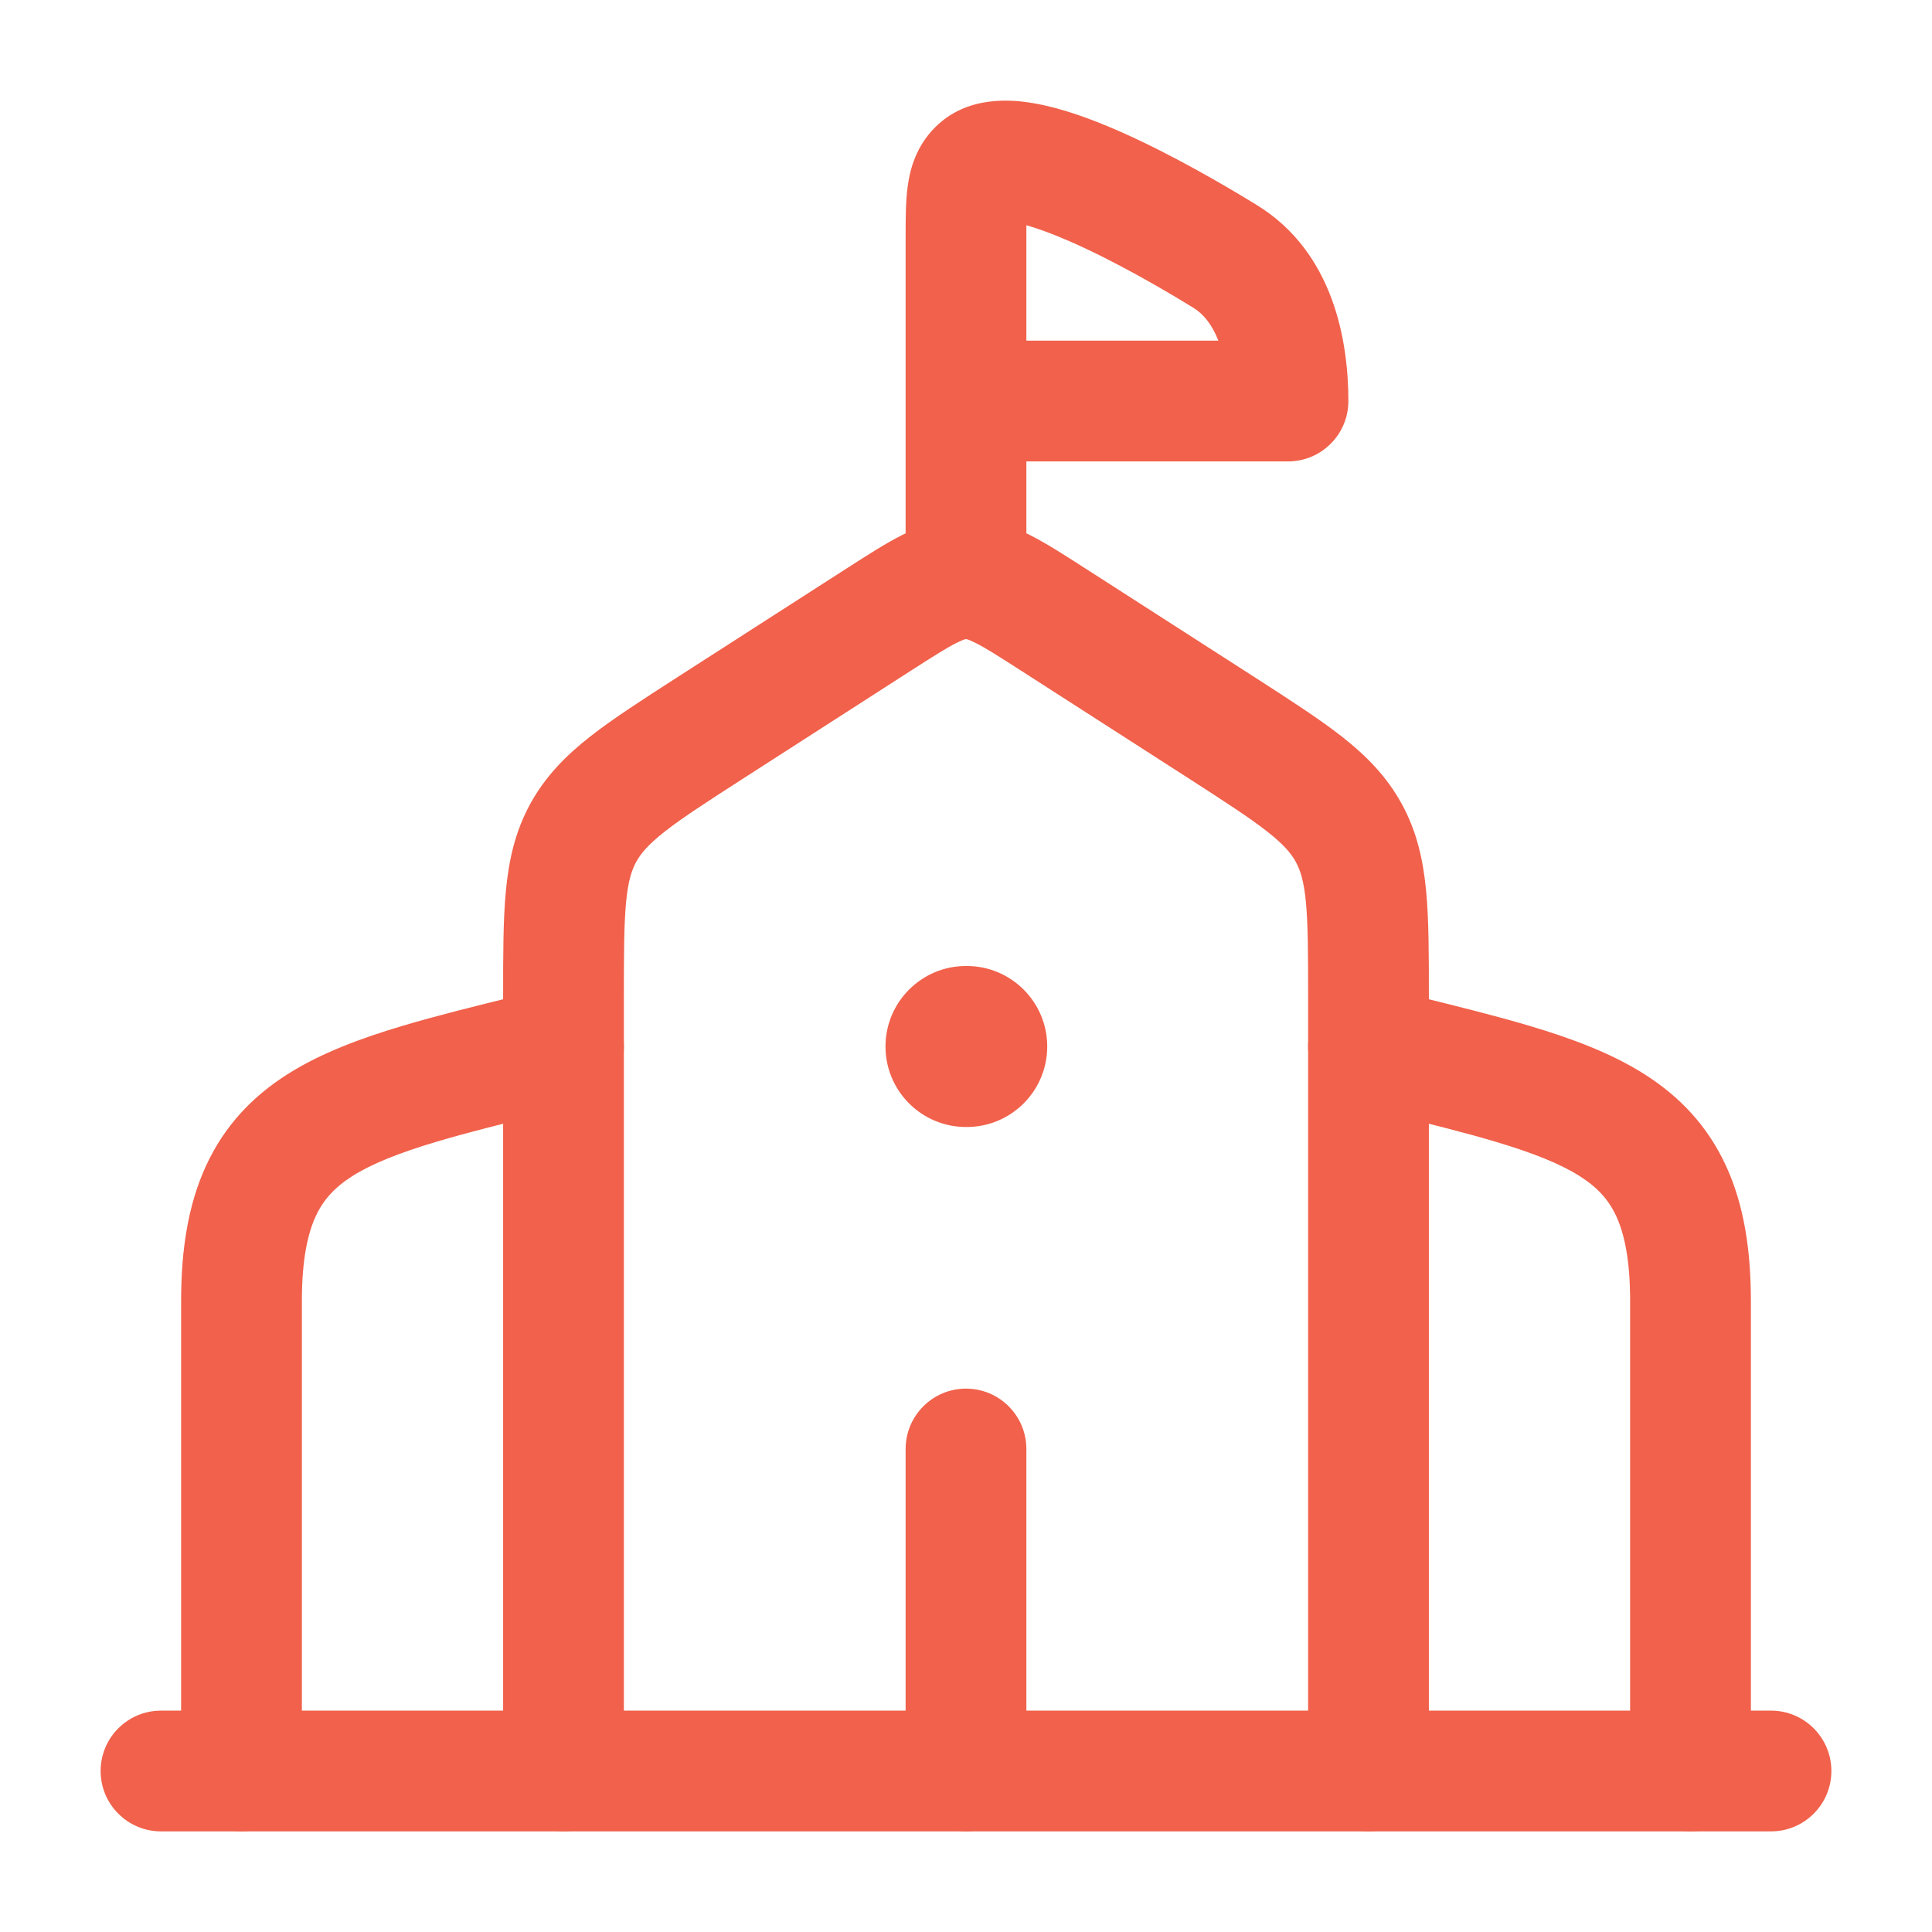
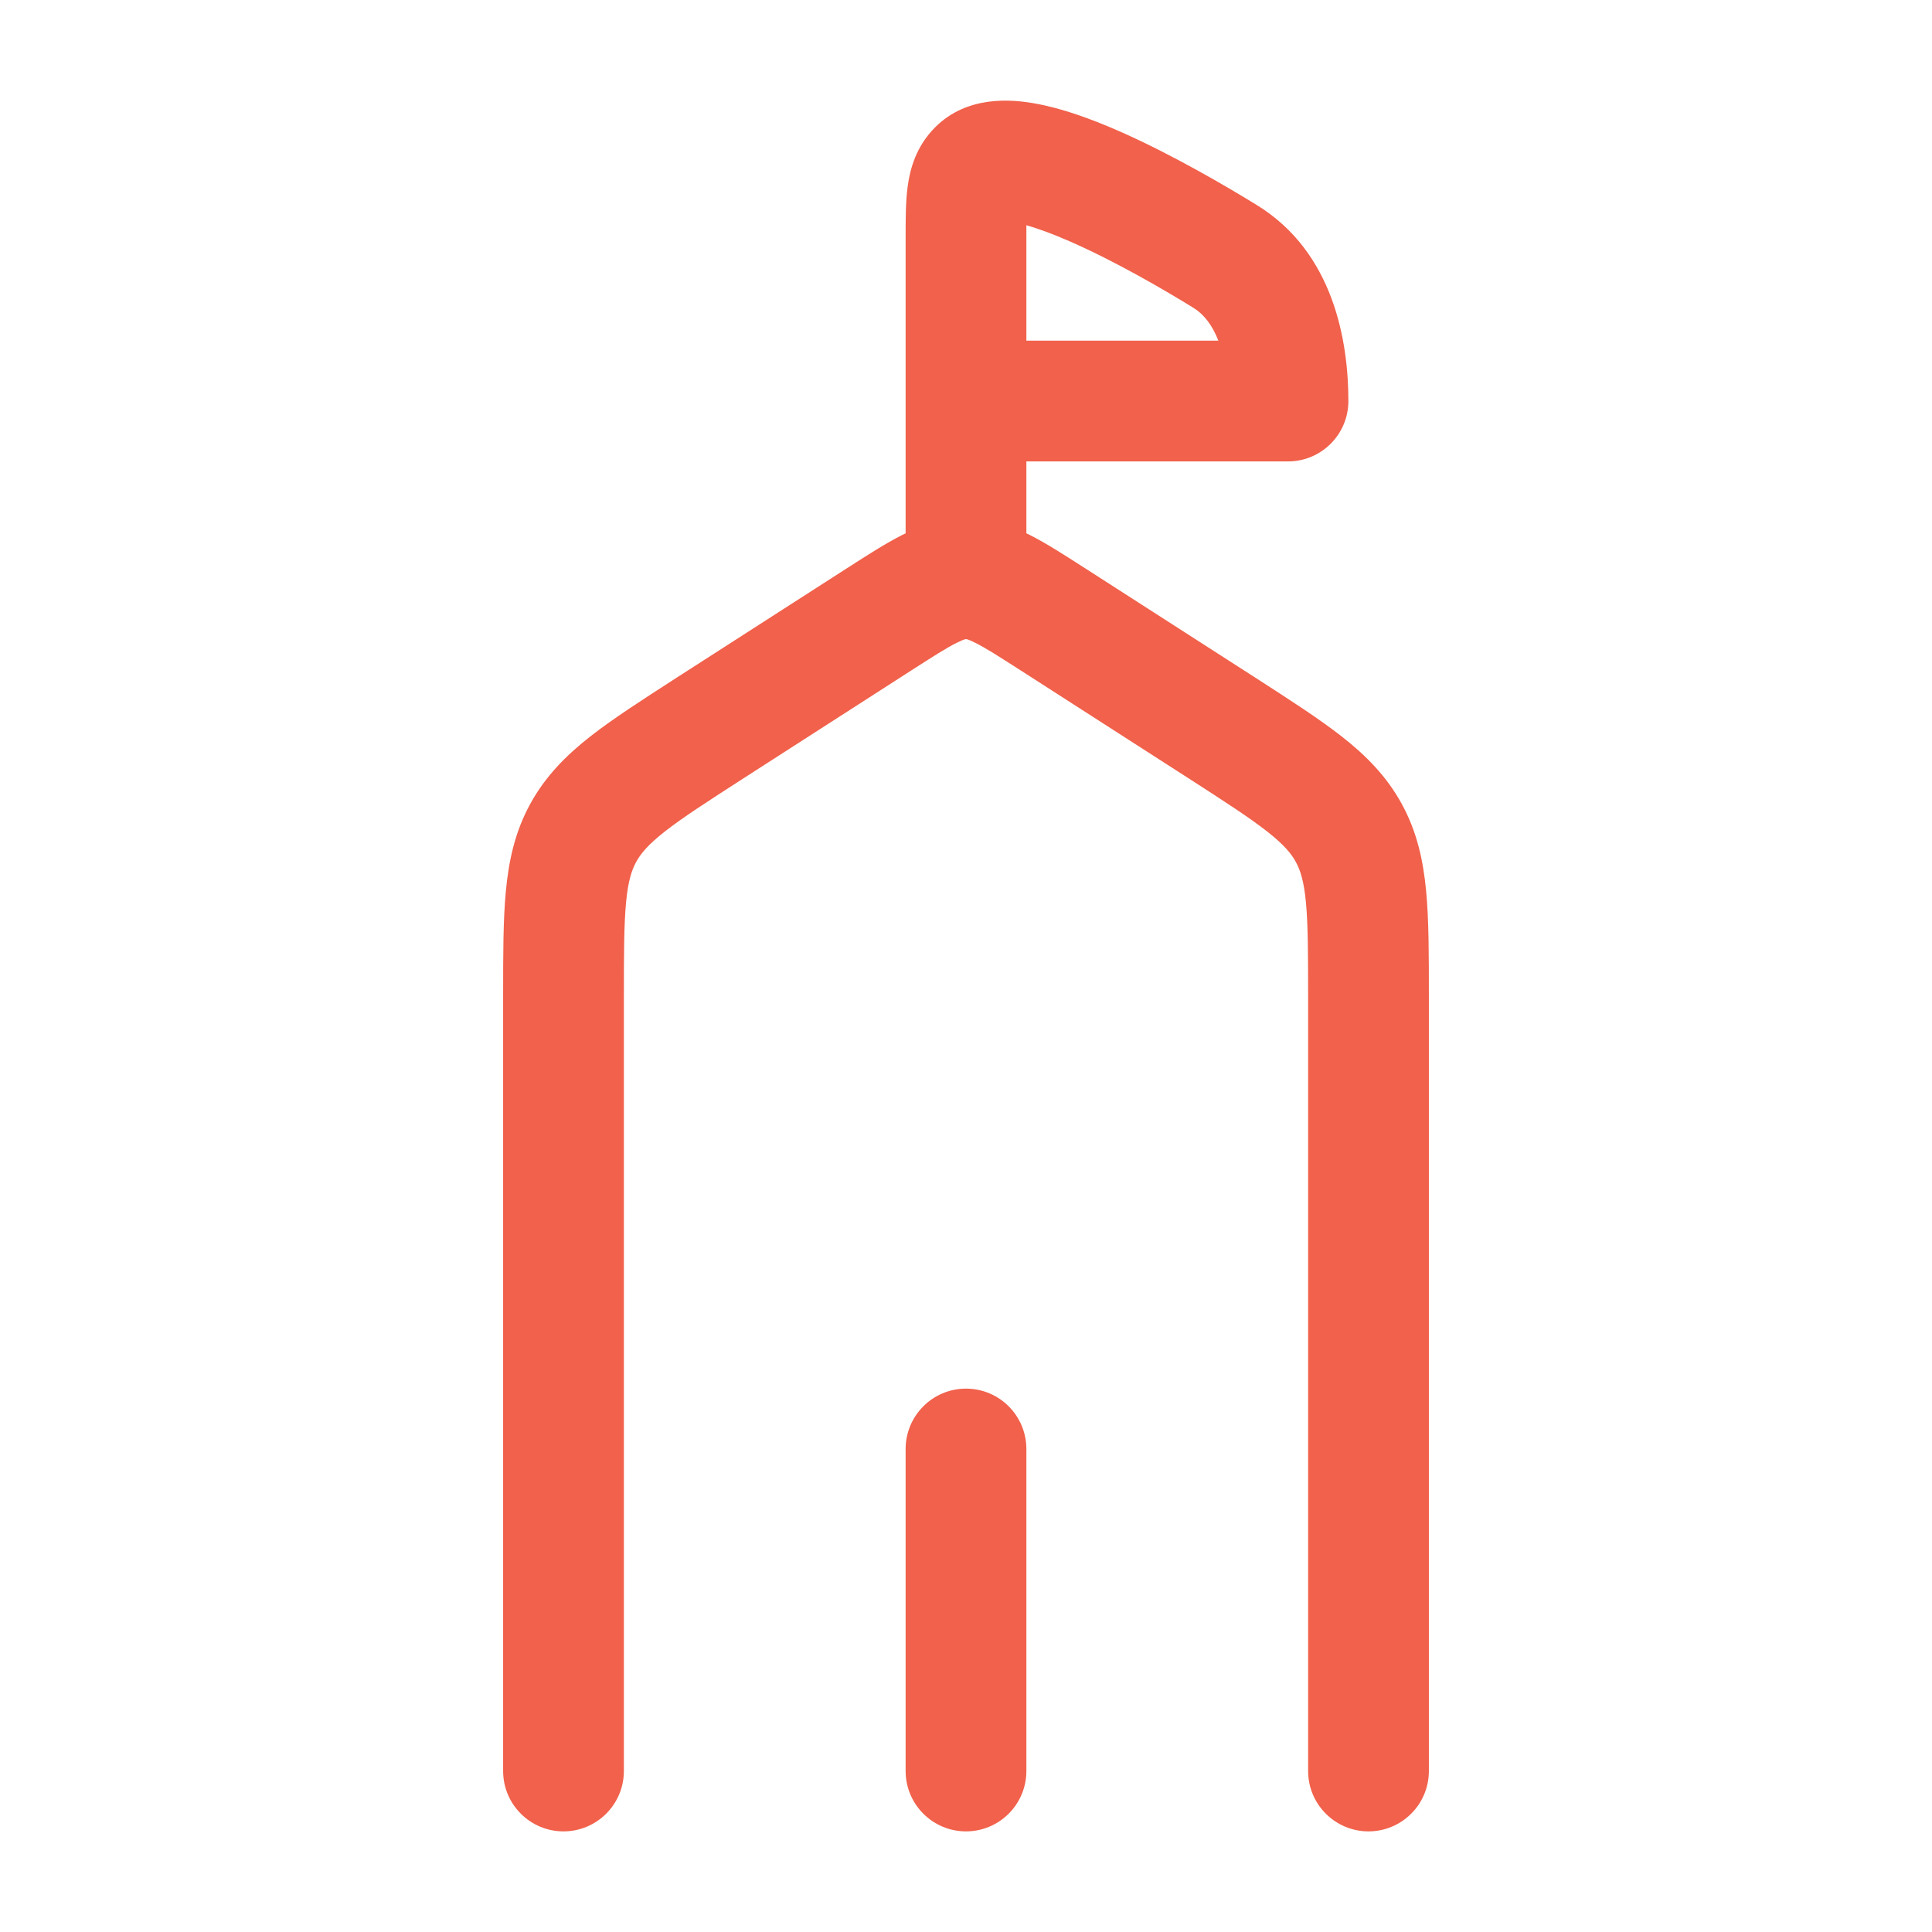
<svg xmlns="http://www.w3.org/2000/svg" width="24" height="24" viewBox="0 0 24 24" fill="none">
  <path fill-rule="evenodd" clip-rule="evenodd" d="M11.883 7.986C11.758 8.048 11.6 8.149 11.324 8.326L9.243 9.664C8.782 9.961 8.48 10.156 8.259 10.329C8.05 10.493 7.96 10.603 7.903 10.707C7.846 10.811 7.802 10.947 7.777 11.211C7.751 11.491 7.75 11.85 7.75 12.398V22C7.75 22.414 7.414 22.75 7 22.75C6.586 22.75 6.25 22.414 6.25 22L6.25 12.365C6.25 11.859 6.25 11.428 6.284 11.07C6.32 10.688 6.398 10.332 6.586 9.988C6.774 9.644 7.03 9.386 7.332 9.149C7.616 8.927 7.978 8.694 8.403 8.42C8.413 8.414 8.422 8.408 8.431 8.402L10.513 7.064C10.522 7.059 10.531 7.053 10.54 7.047C10.779 6.893 11.005 6.748 11.209 6.645C11.437 6.531 11.695 6.439 12 6.439C12.305 6.439 12.563 6.531 12.791 6.645C12.995 6.748 13.221 6.893 13.46 7.047C13.469 7.053 13.478 7.059 13.487 7.064L15.597 8.42C16.022 8.694 16.384 8.927 16.668 9.149C16.97 9.386 17.226 9.644 17.414 9.988C17.602 10.332 17.68 10.688 17.716 11.07C17.75 11.428 17.75 11.859 17.75 12.365V22C17.75 22.414 17.414 22.75 17 22.75C16.586 22.75 16.25 22.414 16.25 22V12.398C16.25 11.85 16.249 11.491 16.223 11.211C16.198 10.947 16.154 10.811 16.097 10.707C16.04 10.603 15.95 10.493 15.741 10.329C15.52 10.156 15.219 9.961 14.758 9.664L12.676 8.326C12.4 8.149 12.242 8.048 12.117 7.986C12.061 7.958 12.03 7.946 12.014 7.942C12.006 7.94 12.002 7.939 12.001 7.939L12 7.939L11.999 7.939C11.998 7.939 11.994 7.94 11.986 7.942C11.97 7.946 11.939 7.958 11.883 7.986Z" fill="#F1614B" />
-   <path fill-rule="evenodd" clip-rule="evenodd" d="M11 13C11 12.448 11.448 12 12 12H12.009C12.561 12 13.009 12.448 13.009 13C13.009 13.552 12.561 14 12.009 14H12C11.448 14 11 13.552 11 13Z" fill="#F1614B" />
-   <path fill-rule="evenodd" clip-rule="evenodd" d="M16.272 12.818C16.373 12.416 16.78 12.172 17.182 12.272C17.319 12.307 17.455 12.34 17.587 12.373C18.102 12.5 18.578 12.618 18.995 12.742C19.52 12.898 20.014 13.081 20.431 13.346C20.865 13.622 21.213 13.986 21.442 14.485C21.664 14.968 21.75 15.527 21.75 16.162V22C21.75 22.414 21.414 22.75 21 22.75C20.586 22.75 20.25 22.414 20.25 22V16.162C20.25 15.652 20.179 15.329 20.079 15.111C19.986 14.908 19.849 14.754 19.625 14.611C19.385 14.459 19.05 14.323 18.568 14.18C18.188 14.067 17.756 13.96 17.247 13.834C17.11 13.8 16.967 13.765 16.818 13.728C16.416 13.627 16.172 13.22 16.272 12.818Z" fill="#F1614B" />
-   <path fill-rule="evenodd" clip-rule="evenodd" d="M7.728 12.818C7.828 13.22 7.584 13.627 7.182 13.728C7.033 13.765 6.89 13.8 6.753 13.834C6.244 13.96 5.812 14.067 5.432 14.18C4.95 14.323 4.615 14.459 4.375 14.611C4.152 14.754 4.014 14.908 3.921 15.111C3.821 15.329 3.75 15.652 3.75 16.162V22C3.75 22.414 3.414 22.75 3 22.75C2.586 22.75 2.25 22.414 2.25 22V16.162C2.25 15.527 2.336 14.968 2.558 14.485C2.787 13.986 3.135 13.622 3.569 13.346C3.987 13.081 4.48 12.898 5.005 12.742C5.422 12.618 5.898 12.5 6.413 12.373C6.545 12.34 6.681 12.307 6.818 12.272C7.22 12.172 7.627 12.416 7.728 12.818Z" fill="#F1614B" />
-   <path fill-rule="evenodd" clip-rule="evenodd" d="M1.25 22C1.25 21.586 1.586 21.25 2 21.25H22C22.414 21.25 22.75 21.586 22.75 22C22.75 22.414 22.414 22.75 22 22.75H2C1.586 22.75 1.25 22.414 1.25 22Z" fill="#F1614B" />
  <path fill-rule="evenodd" clip-rule="evenodd" d="M12 17.25C12.414 17.25 12.75 17.586 12.75 18V22C12.75 22.414 12.414 22.75 12 22.75C11.586 22.75 11.25 22.414 11.25 22V18C11.25 17.586 11.586 17.25 12 17.25Z" fill="#F1614B" />
  <path fill-rule="evenodd" clip-rule="evenodd" d="M12.472 2.75C12.472 2.75 12.477 2.749 12.488 2.749C12.478 2.751 12.472 2.751 12.472 2.75ZM12.75 2.798C12.898 2.84 13.078 2.906 13.286 2.997C13.857 3.246 14.475 3.608 14.827 3.825C14.956 3.905 15.061 4.041 15.135 4.232H12.75V2.97C12.75 2.906 12.75 2.849 12.75 2.798ZM12.75 5.732H16C16.414 5.732 16.75 5.396 16.75 4.982C16.75 4.245 16.571 3.137 15.614 2.548C15.245 2.321 14.556 1.915 13.886 1.622C13.555 1.478 13.189 1.343 12.849 1.284C12.572 1.235 12.015 1.18 11.615 1.583C11.38 1.819 11.304 2.1 11.275 2.319C11.25 2.507 11.25 2.729 11.25 2.936C11.25 2.947 11.25 2.959 11.25 2.97V7C11.25 7.414 11.586 7.75 12 7.75C12.414 7.75 12.75 7.414 12.75 7V5.732Z" fill="#F1614B" />
</svg>